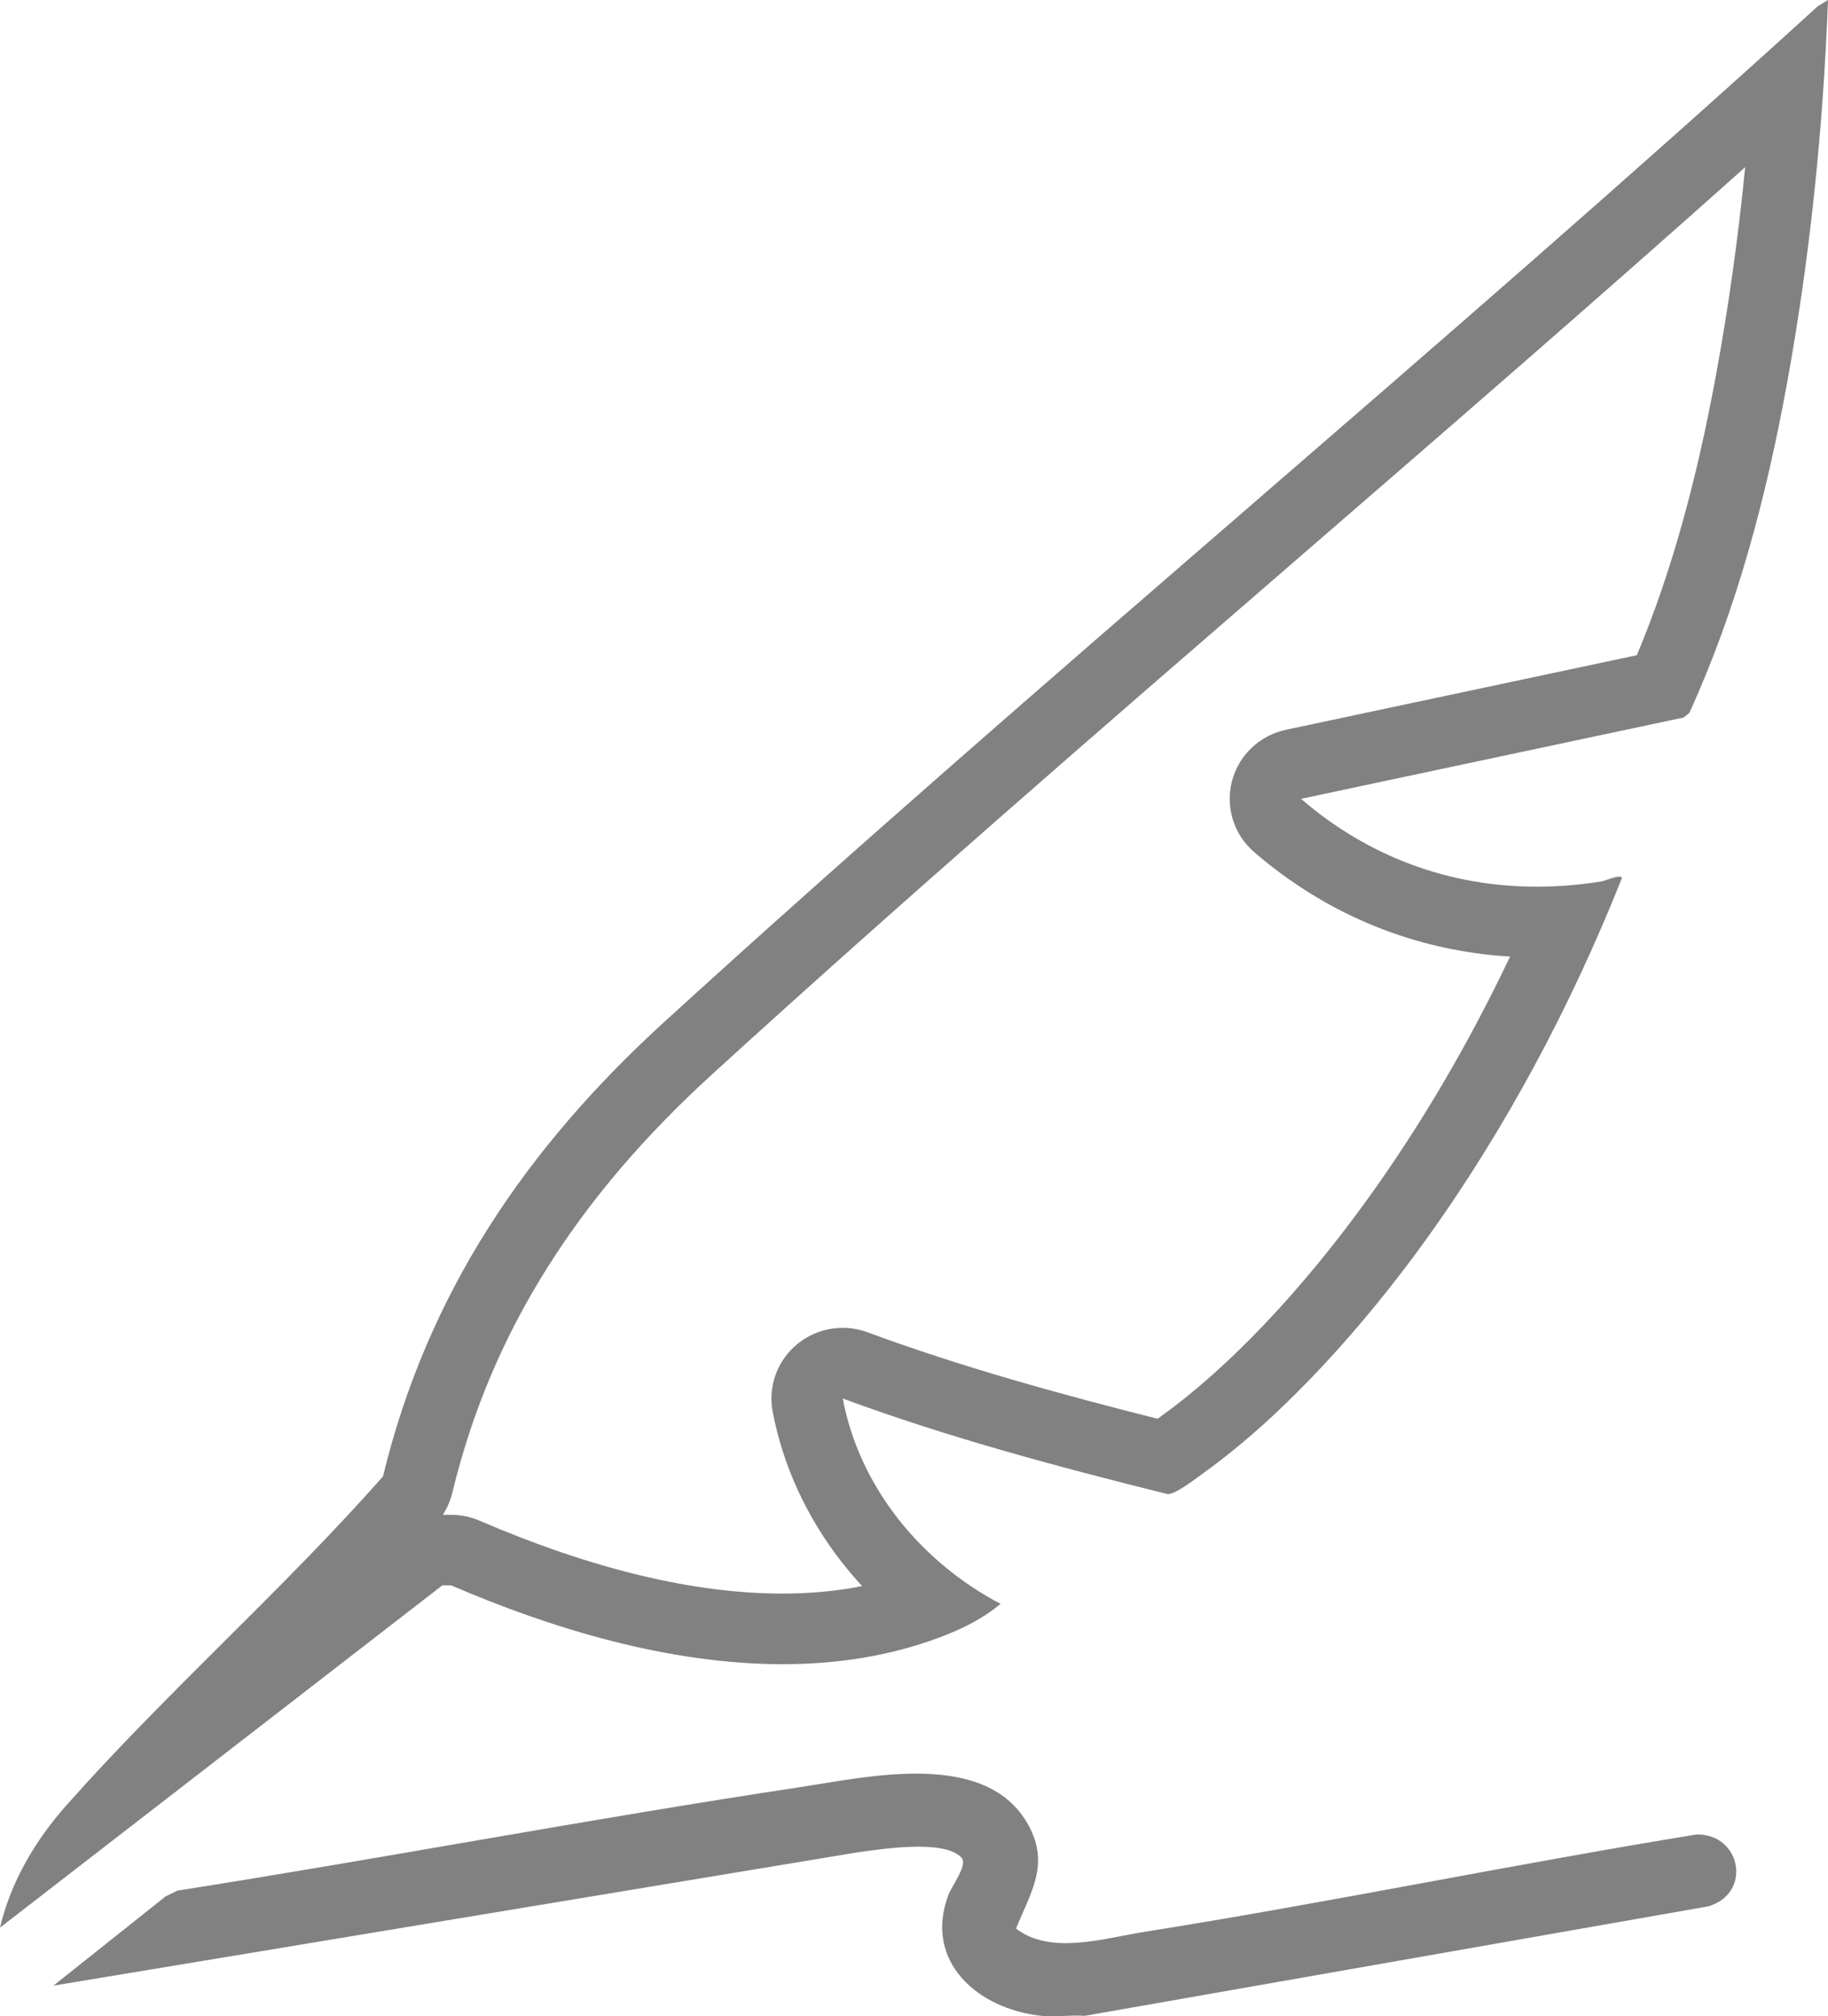
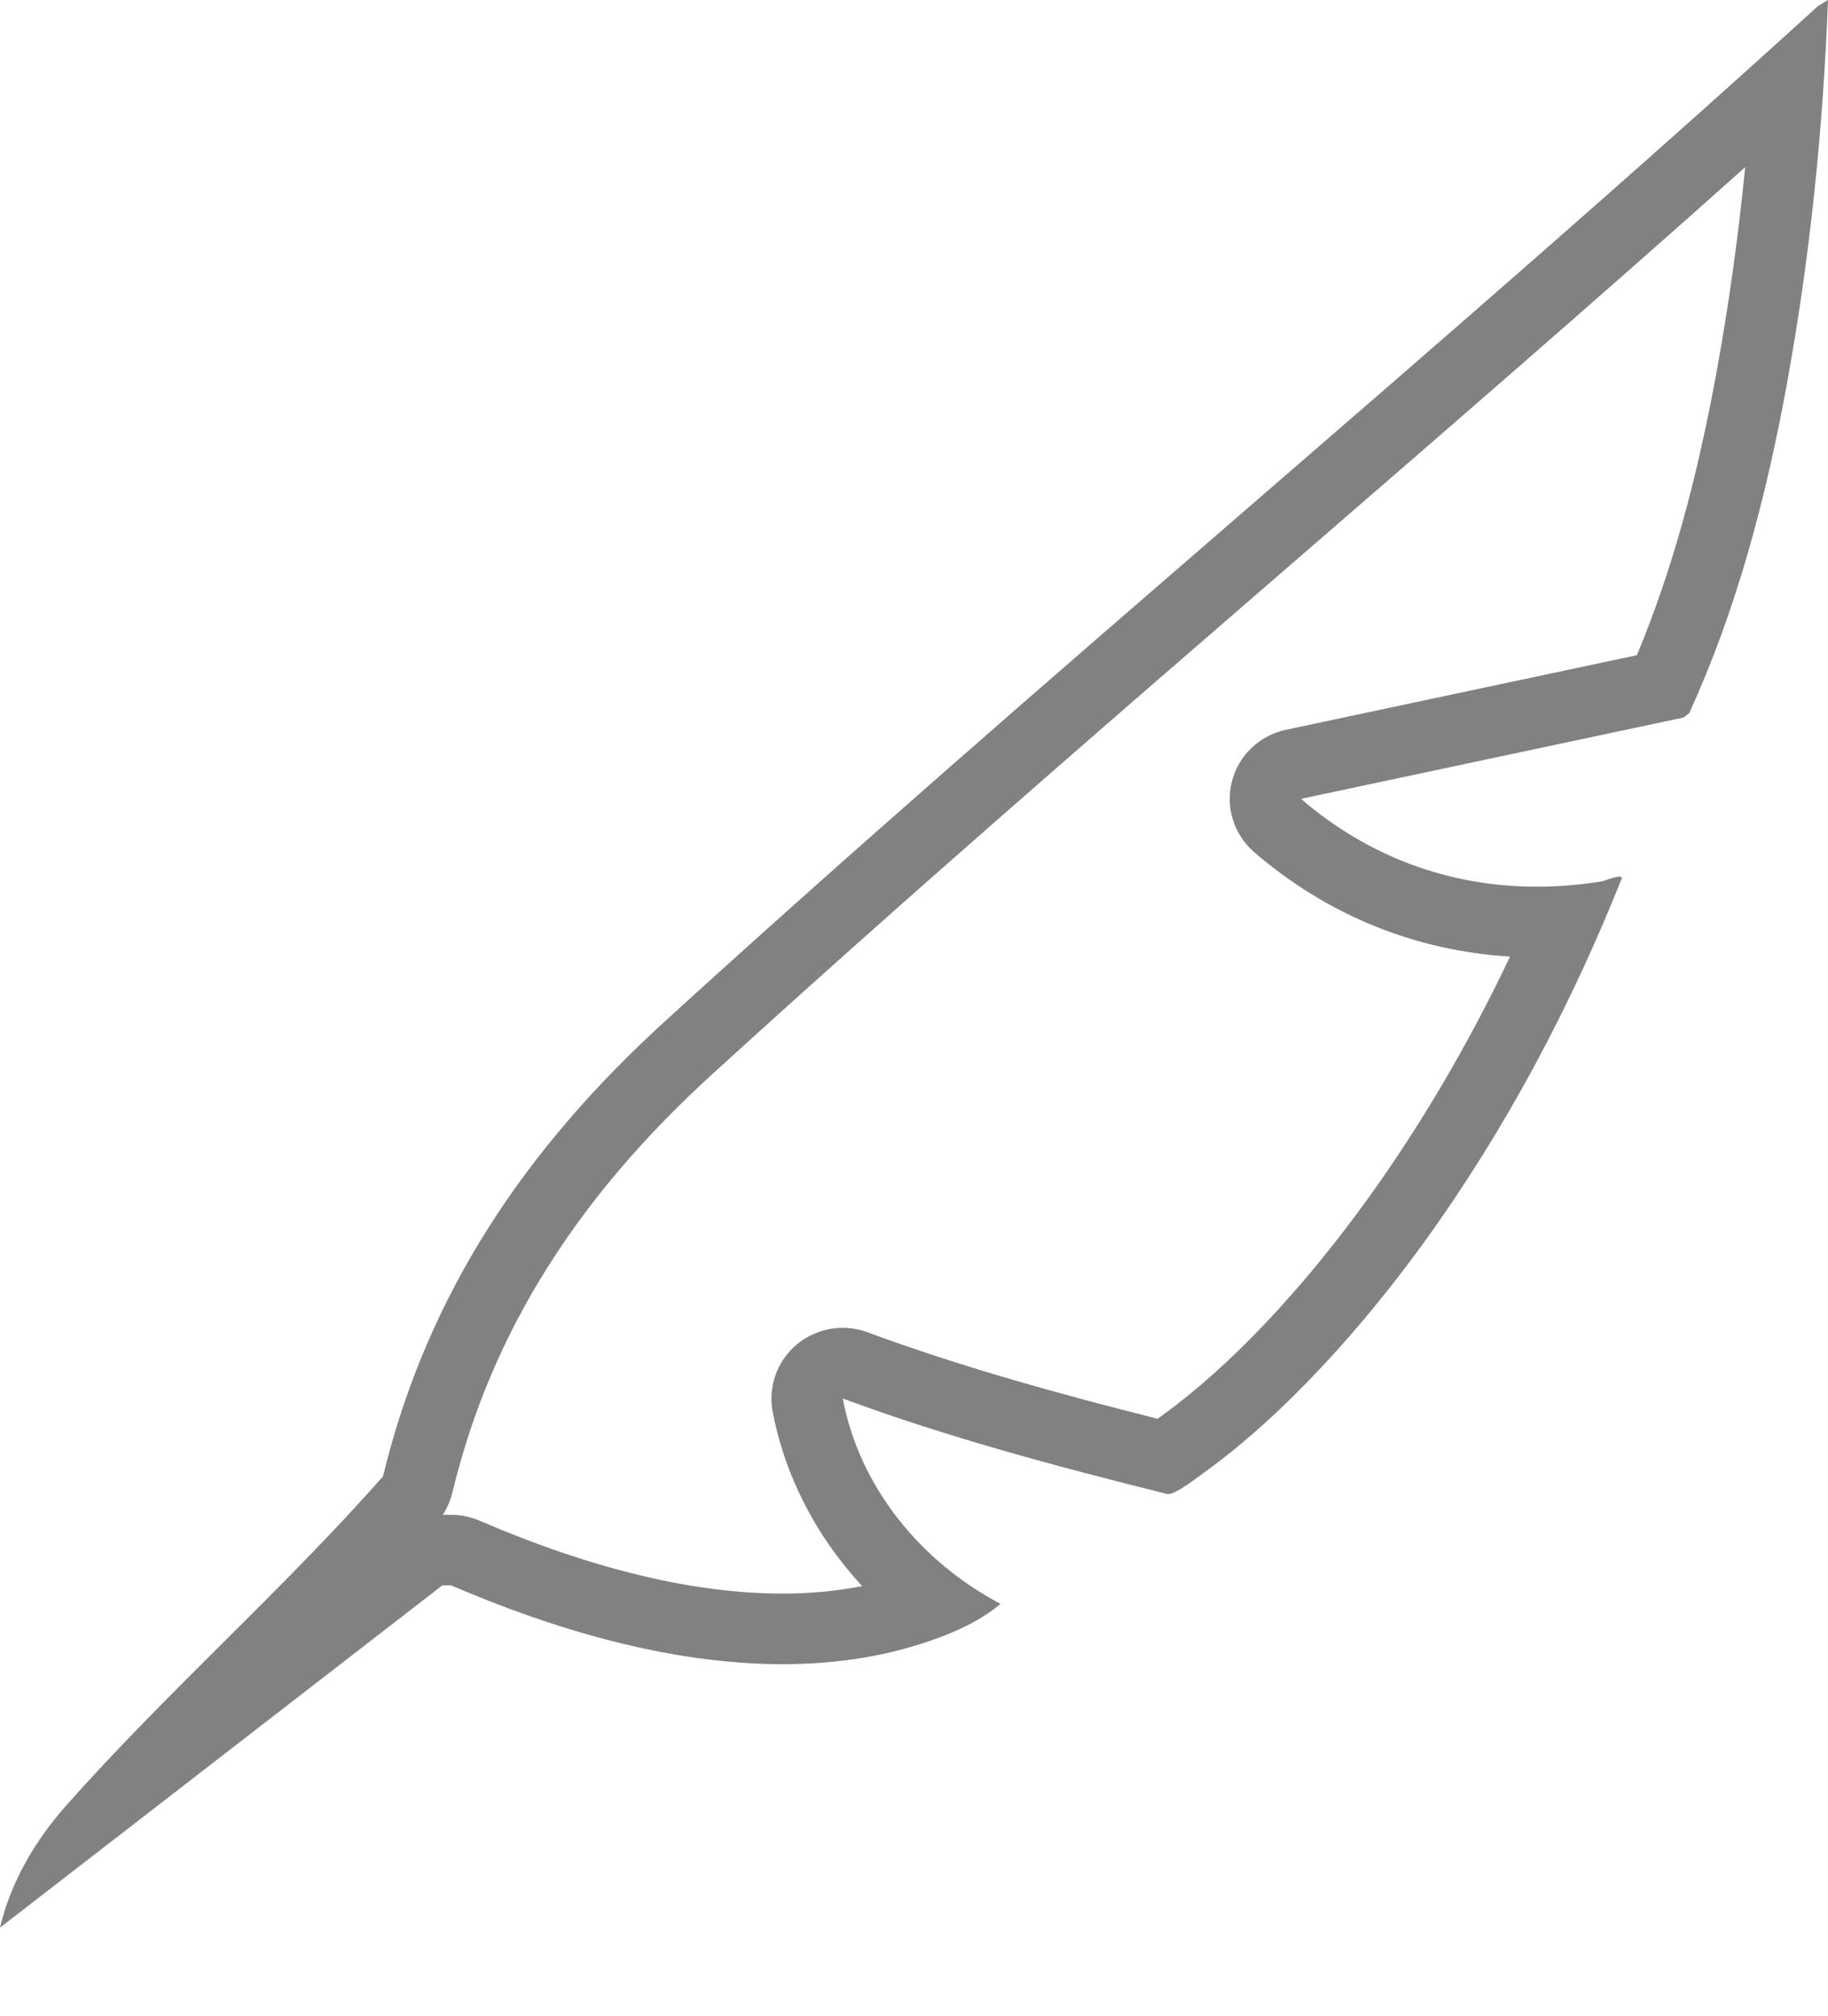
<svg xmlns="http://www.w3.org/2000/svg" width="39" height="43" viewBox="0 0 39 43" fill="none">
-   <path d="M23.139 42.99C22.843 42.968 22.506 43.021 22.216 42.99C20.865 42.846 19.699 41.835 20.234 40.412C20.306 40.22 20.65 39.769 20.517 39.621C20.149 39.214 18.8 39.437 18.285 39.505L1.14 42.346L3.534 40.442L3.79 40.319C8.212 39.624 12.617 38.785 17.044 38.117C18.524 37.893 21.059 37.297 21.946 38.932C22.398 39.766 21.991 40.353 21.677 41.129C22.411 41.697 23.543 41.339 24.4 41.202C28.344 40.576 32.263 39.762 36.205 39.121C37.154 39.118 37.38 40.379 36.448 40.655L23.139 42.991L23.139 42.99Z" fill="#818181" />
  <path d="M37.233 3.565C37.084 5.071 36.878 6.541 36.617 7.963C36.184 10.325 35.64 12.256 34.922 13.973L27.437 15.563C26.874 15.682 26.427 16.107 26.284 16.659C26.14 17.212 26.323 17.798 26.758 18.173C28.315 19.515 30.192 20.279 32.217 20.4C31.331 22.264 30.311 24 29.171 25.58C27.76 27.535 26.205 29.171 24.794 30.186C24.767 30.206 24.734 30.23 24.698 30.257C22.676 29.747 20.552 29.167 18.51 28.413C18.337 28.349 18.157 28.318 17.979 28.318C17.627 28.318 17.279 28.44 17 28.672C16.581 29.022 16.384 29.568 16.484 30.102C16.7 31.248 17.21 32.358 17.958 33.313C18.096 33.489 18.241 33.66 18.394 33.825C17.859 33.931 17.29 33.985 16.694 33.985C14.802 33.985 12.628 33.462 10.233 32.431C10.044 32.35 9.841 32.307 9.636 32.306L9.448 32.305C9.54 32.162 9.608 32.005 9.649 31.839C10.073 30.089 10.747 28.5 11.71 26.982C12.617 25.553 13.76 24.217 15.205 22.9C19.261 19.202 23.494 15.54 27.588 11.998C30.765 9.249 34.028 6.427 37.233 3.566M38.999 0.001L38.782 0.133C30.706 7.484 22.244 14.434 14.176 21.79C11.228 24.478 9.119 27.573 8.171 31.486C6.039 33.903 3.543 36.1 1.413 38.504C0.75 39.253 0.23 40.133 0 41.109L9.437 33.81L9.628 33.811C11.764 34.731 14.264 35.491 16.695 35.491C17.847 35.491 18.983 35.32 20.057 34.916C20.515 34.743 20.973 34.52 21.346 34.204C19.648 33.311 18.337 31.717 17.98 29.825C20.239 30.659 22.573 31.282 24.912 31.864C24.913 31.864 24.914 31.864 24.915 31.864C25.093 31.864 25.52 31.526 25.688 31.405C27.455 30.134 29.142 28.211 30.409 26.456C32.12 24.084 33.522 21.442 34.602 18.729C34.602 18.704 34.581 18.695 34.549 18.695C34.445 18.695 34.223 18.788 34.18 18.795C33.712 18.871 33.248 18.91 32.791 18.91C30.939 18.91 29.205 18.284 27.757 17.036L35.919 15.302L36.04 15.207C37.052 12.992 37.676 10.623 38.115 8.232C38.613 5.519 38.896 2.757 39 0L38.999 0.001Z" fill="#818181" />
</svg>